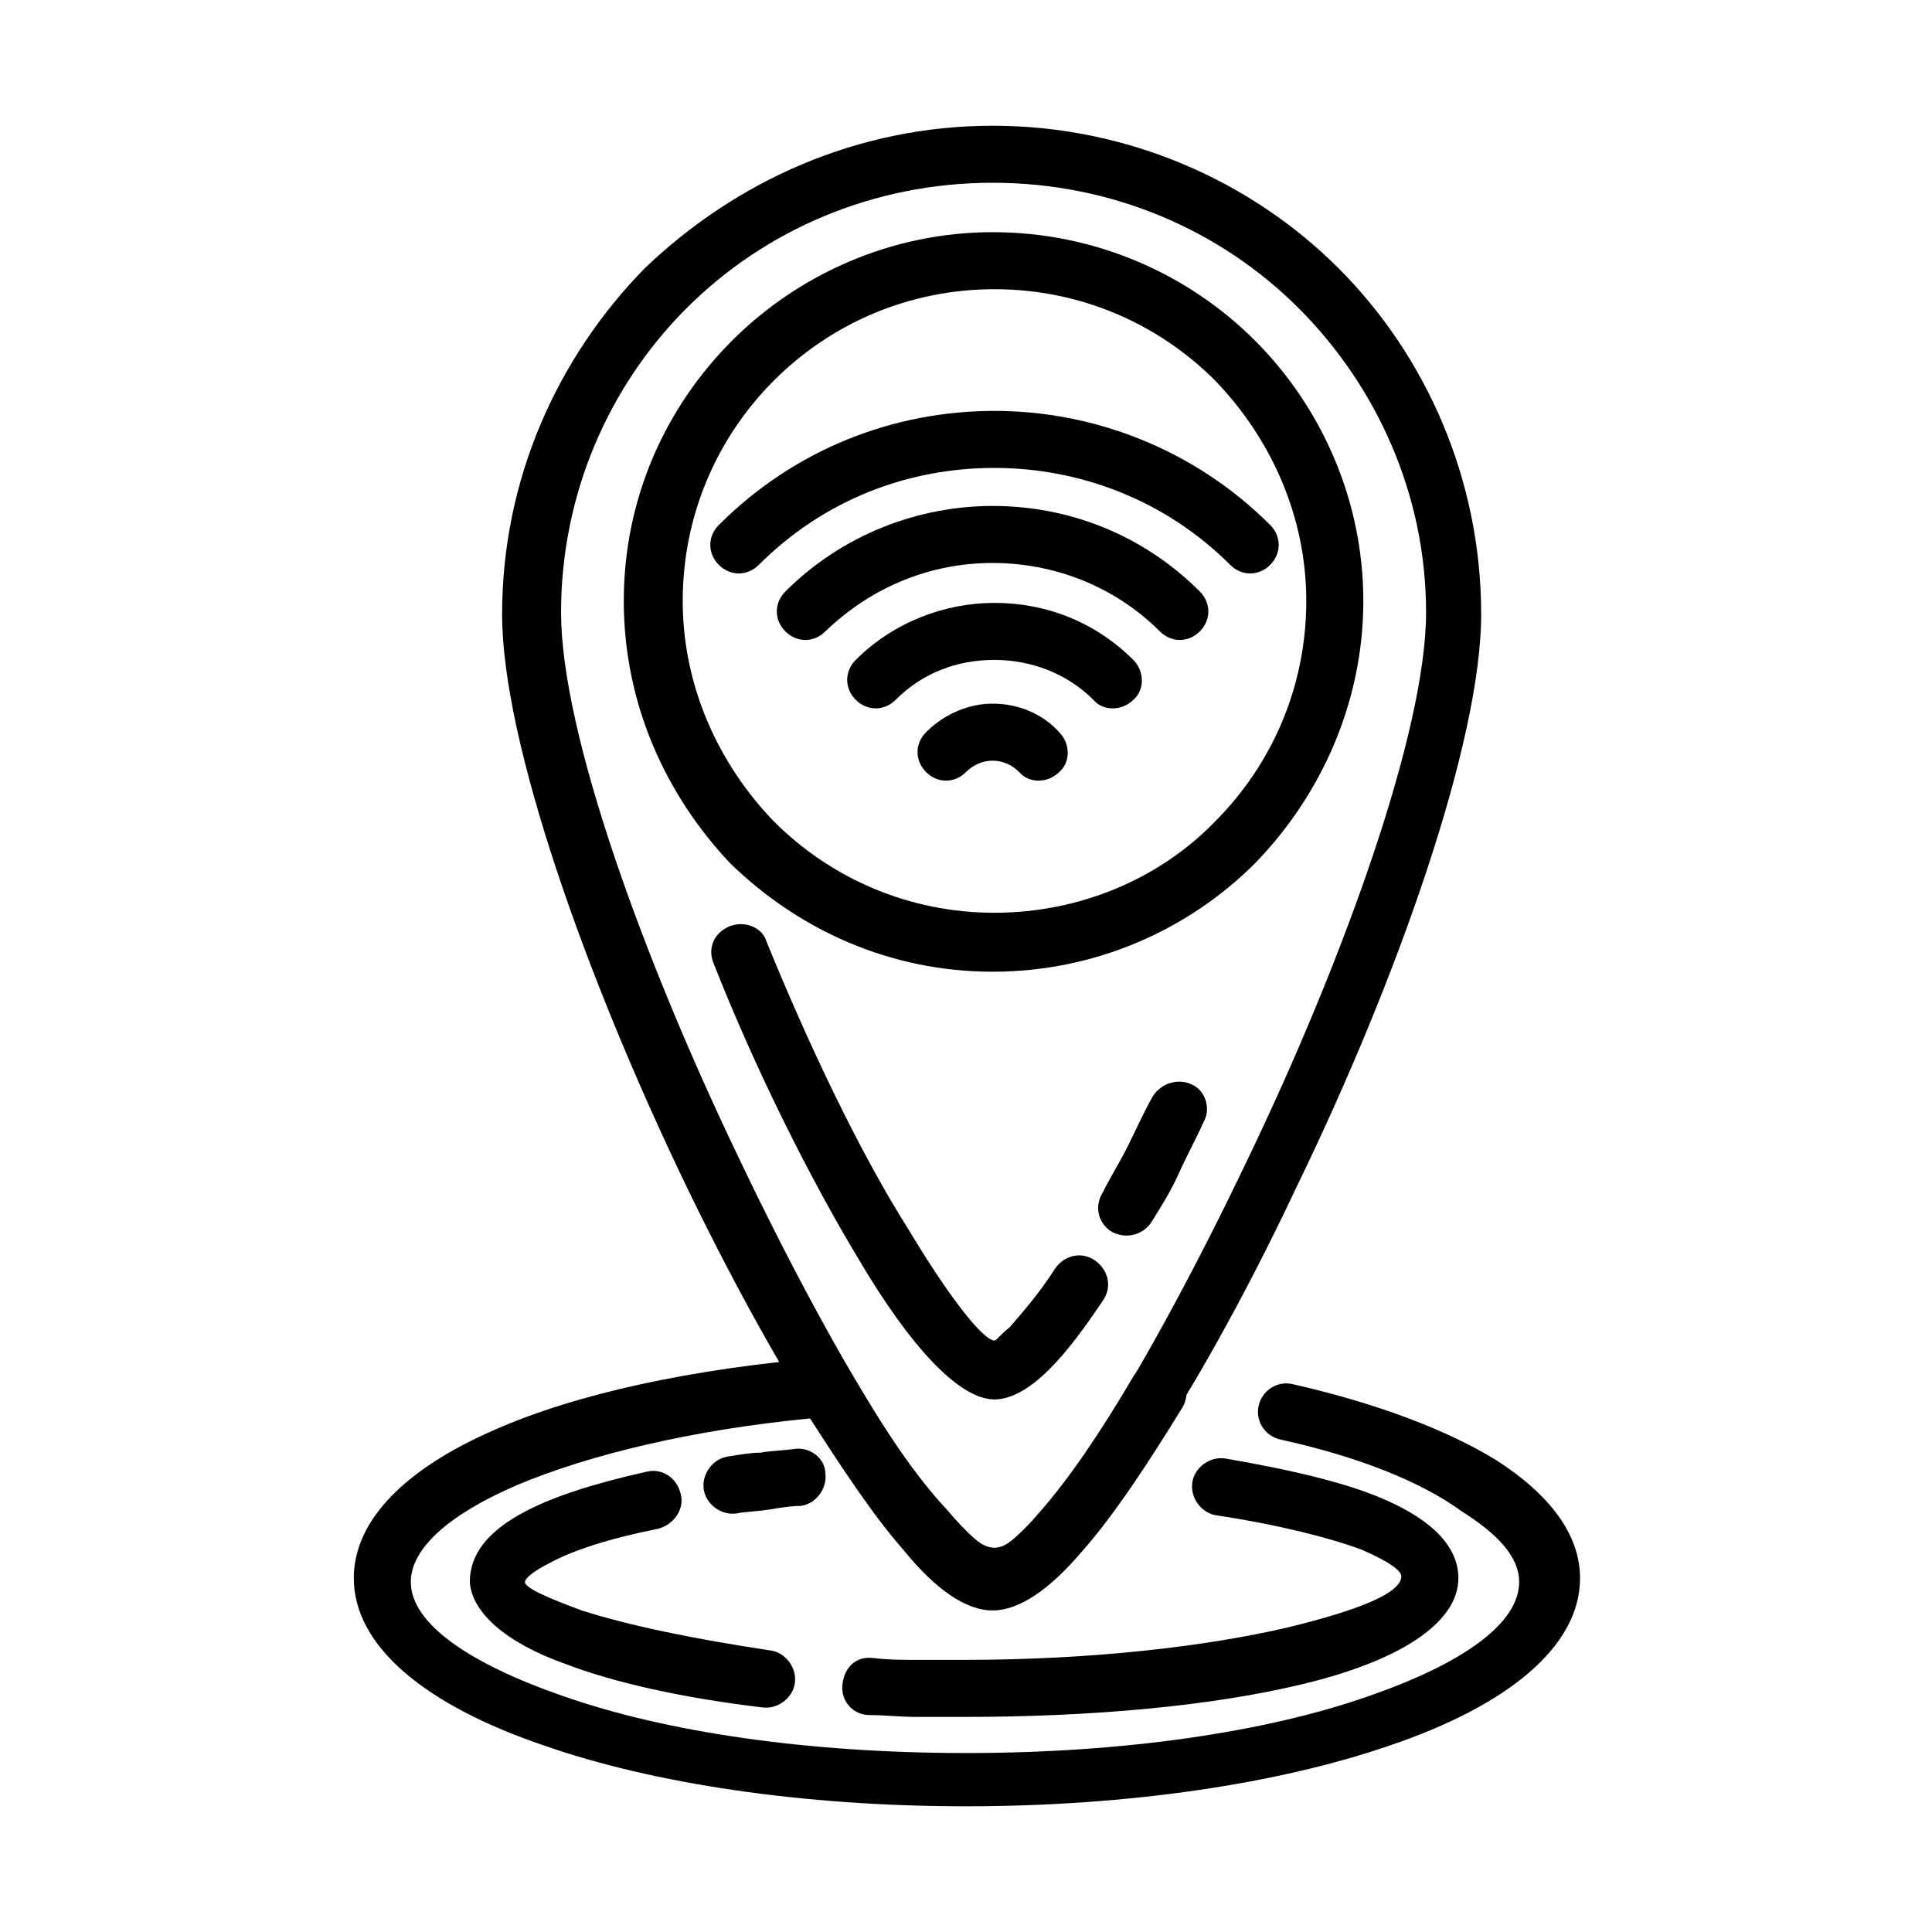
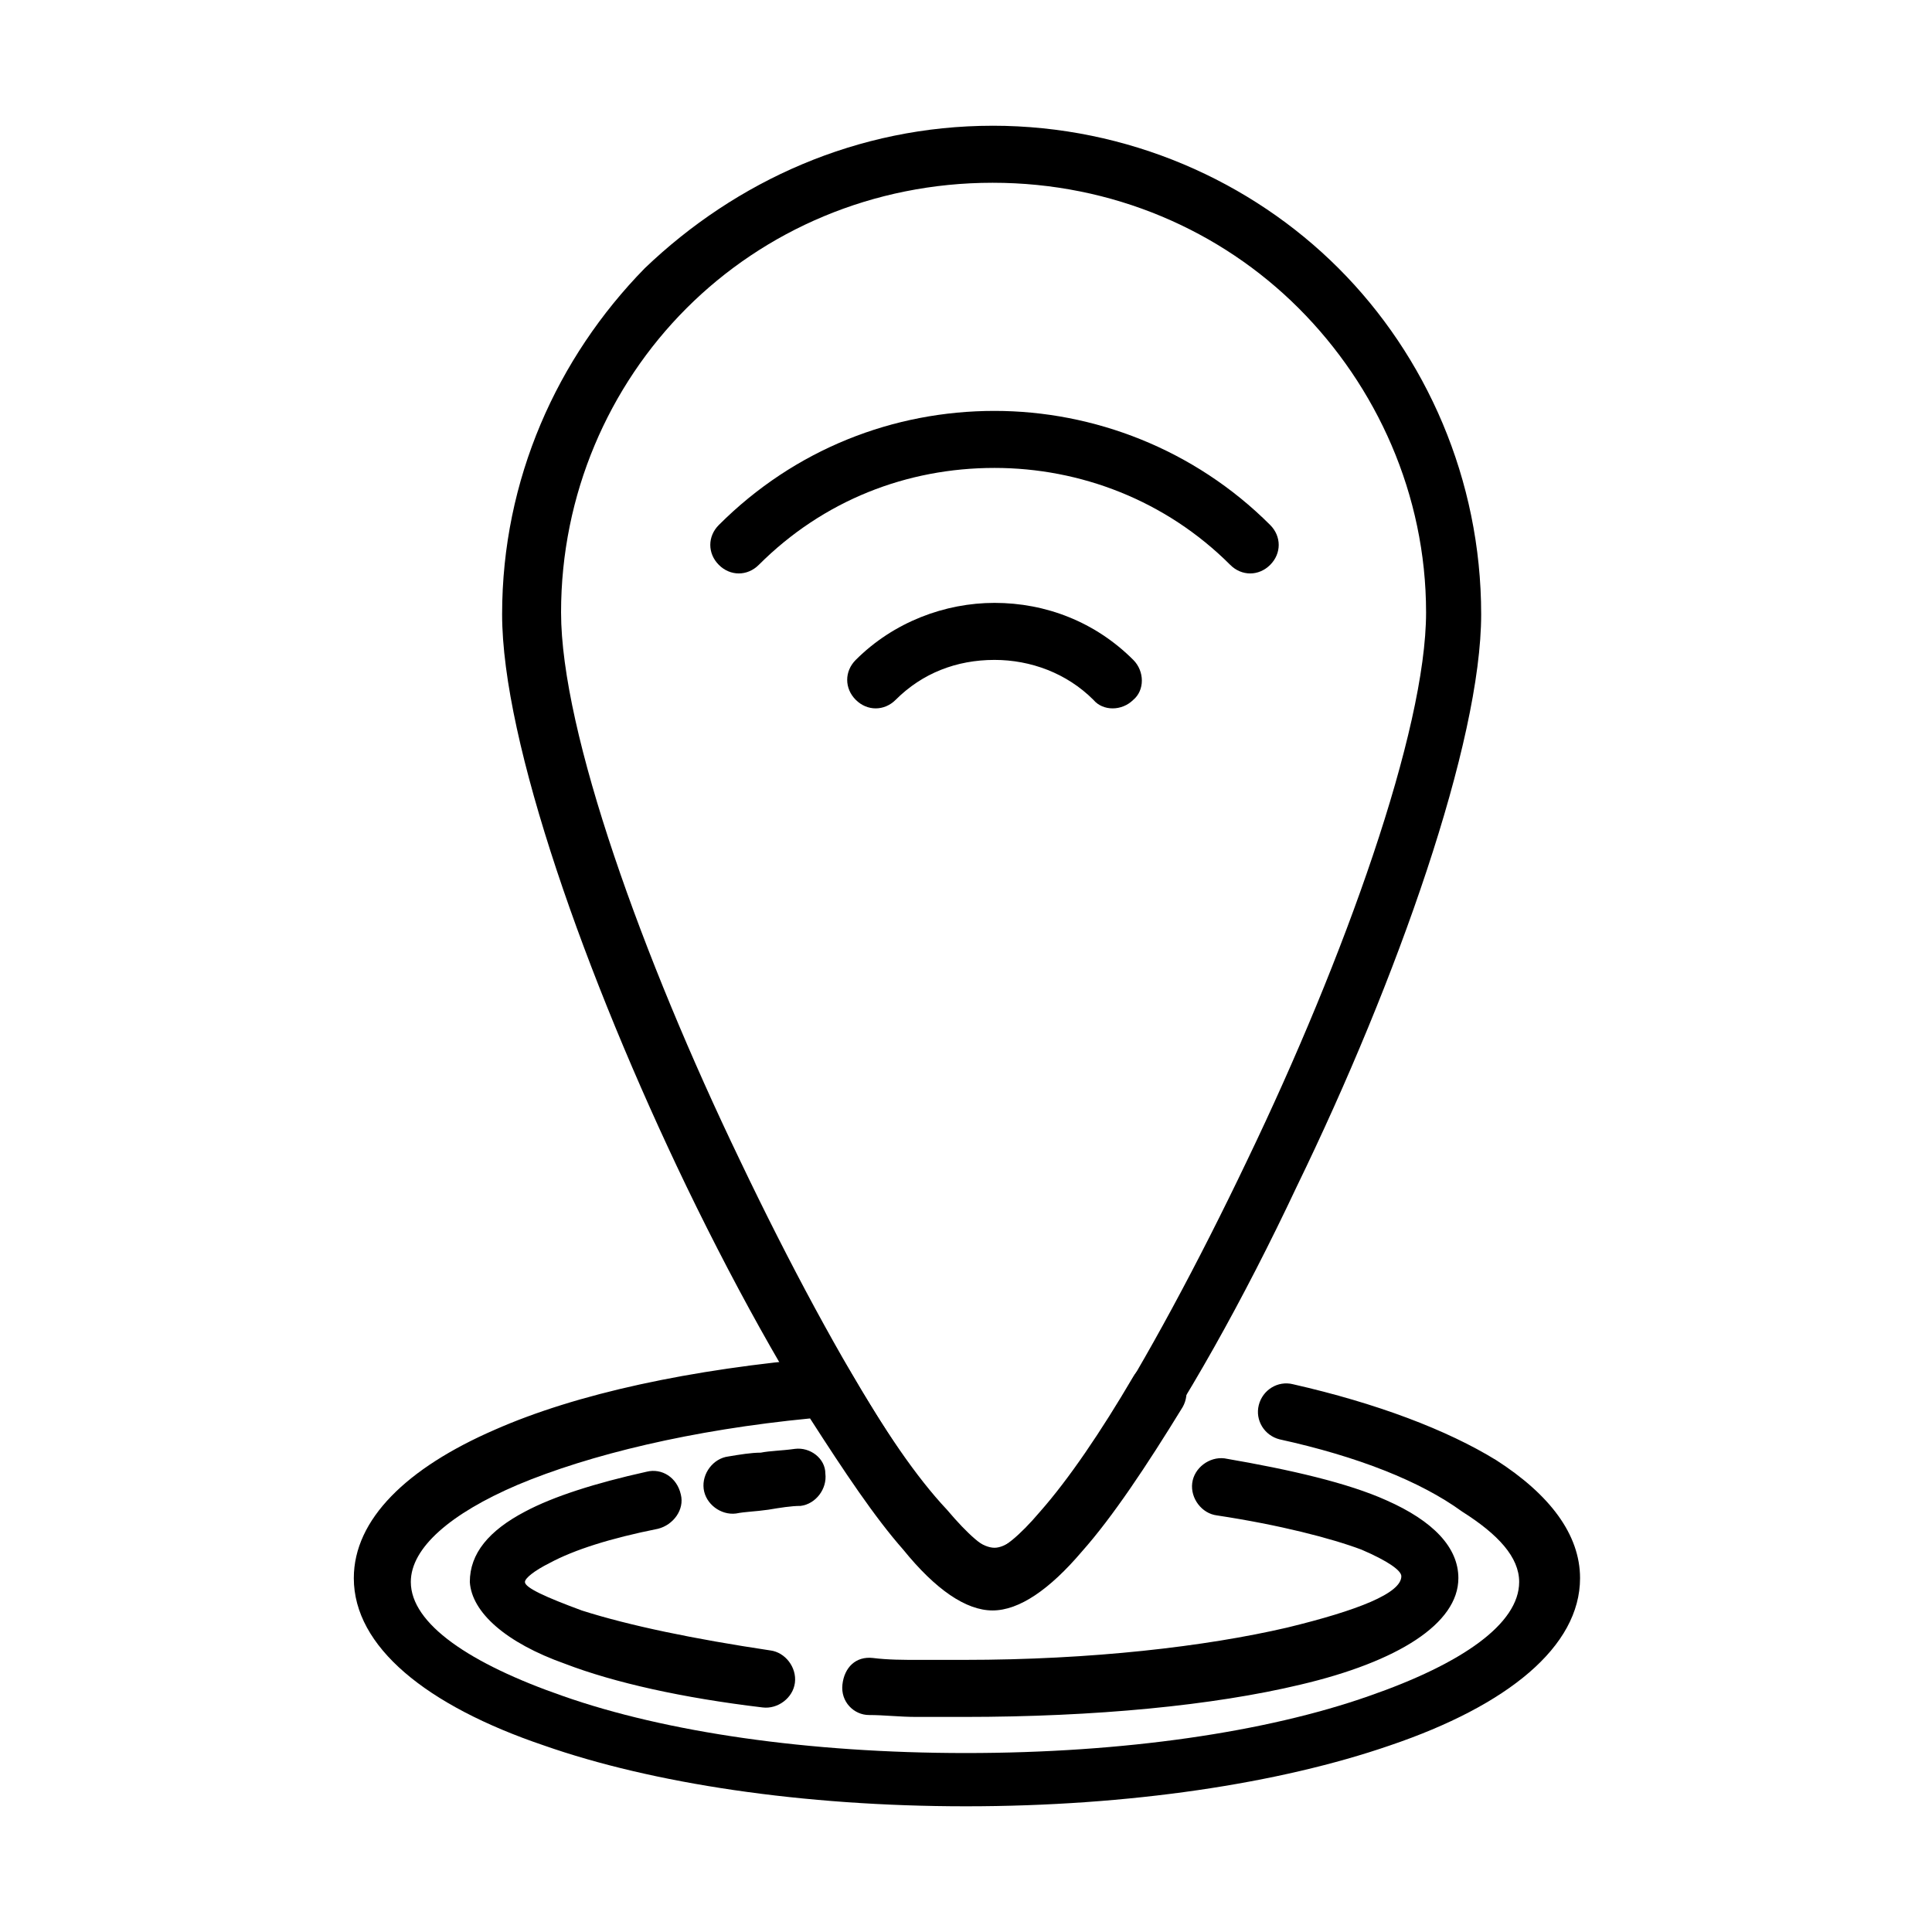
<svg xmlns="http://www.w3.org/2000/svg" fill="#000000" width="800px" height="800px" version="1.1" viewBox="144 144 512 512">
  <g>
    <path d="m483.13 525.45c-4.031-1.008-6.551-5.039-5.543-9.07 1.008-4.031 5.039-6.551 9.07-5.543 22.168 5.039 40.809 12.09 53.906 20.152 14.105 9.07 22.168 19.648 22.168 31.234 0 18.137-19.145 33.754-50.383 44.336-29.219 10.082-69.023 16.129-112.35 16.129-43.328 0-83.129-6.047-111.85-16.121-31.234-10.578-50.383-26.199-50.383-44.336 0-15.617 14.105-29.223 37.281-39.297 21.664-9.574 51.891-16.121 87.16-19.145l4.535-0.504 2.519 4.031c9.07 15.617 17.633 28.215 25.695 36.777 5.543 6.551 10.078 10.578 12.594 10.578 2.016 0 6.551-3.527 12.09-10.078 7.559-8.566 16.121-21.16 24.688-35.77 2.016-3.527 6.551-5.039 10.578-2.519 3.527 2.016 4.535 7.055 2.519 10.578-9.574 15.617-18.641 29.223-26.703 38.289-8.566 10.078-16.625 15.617-23.68 15.617s-15.113-5.543-23.68-16.121c-7.559-8.566-15.617-20.656-24.688-34.762-31.234 3.023-58.441 9.574-77.586 17.633-17.633 7.559-28.215 16.625-28.215 25.695 0 11.082 15.617 21.664 40.305 30.23 27.207 9.574 64.992 15.113 106.81 15.113 41.816 0 79.602-5.543 106.81-15.113 24.688-8.566 39.801-19.145 39.801-30.23 0-6.551-5.543-12.594-15.113-18.641-11.078-8.059-27.703-14.609-48.359-19.145z" />
    <path d="m407.05 177.32c35.77 0 68.52 14.609 91.691 37.785 23.176 23.176 37.785 55.922 37.785 91.691 0 33.754-22.168 96.73-48.871 151.65-28.207 59.953-62.469 111.34-80.605 111.34s-52.395-51.891-81.113-111.34c-26.703-55.418-48.871-117.89-48.871-151.65 0-35.77 14.609-68.016 37.785-91.691 24.188-23.172 56.43-37.781 92.199-37.781zm81.113 48.363c-20.656-20.656-49.375-33.25-81.113-33.25s-60.457 12.594-81.113 33.25-33.25 49.375-33.25 80.609c0 31.738 21.664 91.691 47.359 145.1 26.199 54.914 55.418 102.78 67.512 102.78 11.586 0 40.809-47.863 67.008-102.78 25.695-53.402 47.359-113.86 47.359-145.1-0.004-31.234-13.105-59.953-33.762-80.609z" />
-     <path d="m407.05 205.53c27.207 0 51.891 11.082 69.527 28.719 17.633 17.633 28.719 42.32 28.719 69.023-0.004 26.699-11.086 51.387-28.719 69.523-17.633 17.633-42.32 28.719-69.527 28.719s-51.387-11.082-69.527-28.719c-17.125-18.137-28.211-42.32-28.211-69.527s11.082-51.387 28.719-69.023c17.633-17.629 42.32-28.715 69.02-28.715zm58.945 39.297c-15.113-15.113-35.77-24.184-58.441-24.184-22.672 0-43.328 9.07-58.441 24.184s-24.184 35.77-24.184 58.441 9.574 43.328 24.184 58.441c15.113 15.113 35.77 24.184 58.441 24.184 22.672 0 43.832-9.07 58.441-24.184 15.113-15.113 24.184-35.77 24.184-58.441s-9.57-43.324-24.184-58.441z" />
-     <path d="m400 348.61c-3.023 3.023-7.559 3.023-10.578 0-3.023-3.023-3.023-7.559 0-10.578 5.039-5.039 11.586-7.559 17.633-7.559 6.551 0 13.098 2.519 17.633 7.559 3.023 3.023 3.023 8.062 0 10.578-3.023 3.023-8.062 3.023-10.578 0-2.016-2.016-4.535-3.023-7.055-3.023-2.523 0-5.039 1.008-7.055 3.023z" />
-     <path d="m381.36 329.46c-3.023 3.023-7.559 3.023-10.578 0-3.023-3.023-3.023-7.559 0-10.578 10.078-10.078 23.68-15.113 36.777-15.113 13.602 0 26.703 5.039 36.777 15.113 3.023 3.023 3.023 8.062 0 10.578-3.023 3.023-8.062 3.023-10.578 0-7.055-7.055-16.625-10.578-26.199-10.578-10.078 0-19.148 3.523-26.199 10.578z" />
-     <path d="m362.71 311.33c-3.023 3.023-7.559 3.023-10.578 0-3.023-3.023-3.023-7.559 0-10.578 15.113-15.113 35.266-22.672 54.914-22.672 20.152 0 39.801 7.559 54.914 22.672 3.023 3.023 3.023 7.559 0 10.578-3.023 3.023-7.559 3.023-10.578 0-12.09-12.09-28.215-18.137-44.336-18.137-16.121 0-31.738 6.047-44.336 18.137z" />
+     <path d="m381.36 329.46c-3.023 3.023-7.559 3.023-10.578 0-3.023-3.023-3.023-7.559 0-10.578 10.078-10.078 23.68-15.113 36.777-15.113 13.602 0 26.703 5.039 36.777 15.113 3.023 3.023 3.023 8.062 0 10.578-3.023 3.023-8.062 3.023-10.578 0-7.055-7.055-16.625-10.578-26.199-10.578-10.078 0-19.148 3.523-26.199 10.578" />
    <path d="m345.08 293.7c-3.023 3.023-7.559 3.023-10.578 0-3.023-3.023-3.023-7.559 0-10.578 20.152-20.152 46.352-30.23 73.051-30.23 26.199 0 52.898 10.078 73.051 30.23 3.023 3.023 3.023 7.559 0 10.578-3.023 3.023-7.559 3.023-10.578 0-17.129-17.129-39.801-25.695-62.473-25.695-23.176 0-45.344 8.566-62.473 25.695z" />
-     <path d="m449.37 434.76c2.016-3.527 6.551-5.039 10.078-3.527 4.031 1.512 5.543 6.551 3.527 10.078-2.016 4.535-4.535 9.07-6.551 13.602-2.016 4.535-4.535 8.566-7.055 12.594-2.016 3.527-6.551 5.039-10.578 3.023-3.527-2.016-5.039-6.551-2.519-10.578 2.016-4.031 4.535-8.062 6.551-12.09 2.012-4.035 4.027-8.566 6.547-13.102zm-25.695 45.344c2.519-3.527 7.055-4.535 10.578-2.016 3.527 2.519 4.535 7.055 2.016 10.578-5.039 7.559-9.574 13.602-14.105 18.137-5.039 5.039-10.078 8.062-14.609 8.062-9.574 0-22.672-14.609-35.77-36.777-13.098-21.664-27.711-50.883-38.793-79.098-1.512-4.031 0.504-8.062 4.535-9.574s8.566 0.504 9.574 4.031c11.082 27.207 24.688 55.922 37.785 76.578 10.578 17.633 19.648 29.223 22.672 29.223 0.504 0 1.512-1.512 4.031-3.527 3.019-3.527 7.555-8.566 12.086-15.617z" />
    <path d="m466.5 545.6c-4.031-0.504-7.055-4.535-6.551-8.566 0.504-4.031 4.535-7.055 8.566-6.551 17.633 3.023 32.746 6.551 42.824 11.082 12.594 5.543 19.145 12.594 19.145 20.656 0 12.09-16.121 22.168-41.816 28.215-23.176 5.543-54.41 8.566-89.176 8.566h-12.594c-4.535 0-8.566-0.504-12.594-0.504-4.031 0-7.559-3.527-7.055-8.062s3.527-7.559 8.062-7.055c4.031 0.504 8.062 0.504 12.09 0.504h12.09c33.754 0 63.984-3.527 85.648-8.566 18.641-4.535 30.23-9.07 30.23-13.602 0-1.512-3.527-4.031-10.578-7.055-8.062-3.016-21.664-6.543-38.293-9.062zm-118.39 35.773c4.031 0.504 7.055 4.535 6.551 8.566s-4.535 7.055-8.566 6.551c-21.16-2.519-39.297-6.551-52.395-11.586-15.617-5.543-24.688-13.602-25.191-21.664 0-7.559 5.039-13.602 14.609-18.641 7.559-4.031 18.641-7.559 32.242-10.578 4.031-1.008 8.062 1.512 9.07 6.047 1.008 4.031-2.016 8.062-6.047 9.07-12.594 2.519-22.168 5.543-28.719 9.07-4.031 2.016-6.551 4.031-6.551 5.039 0 1.512 5.543 4.031 15.113 7.559 12.602 4.016 29.73 7.543 49.883 10.566zm-9.066-36.277c-4.031 0.504-8.062-2.519-8.566-6.551s2.519-8.062 6.551-8.566c3.023-0.504 6.047-1.008 8.566-1.008 2.519-0.504 5.543-0.504 9.07-1.008 4.031-0.504 8.062 2.519 8.062 6.551 0.504 4.031-2.519 8.062-6.551 8.566-2.519 0-5.543 0.504-8.566 1.008-3.531 0.508-6.051 0.508-8.566 1.008z" />
  </g>
</svg>